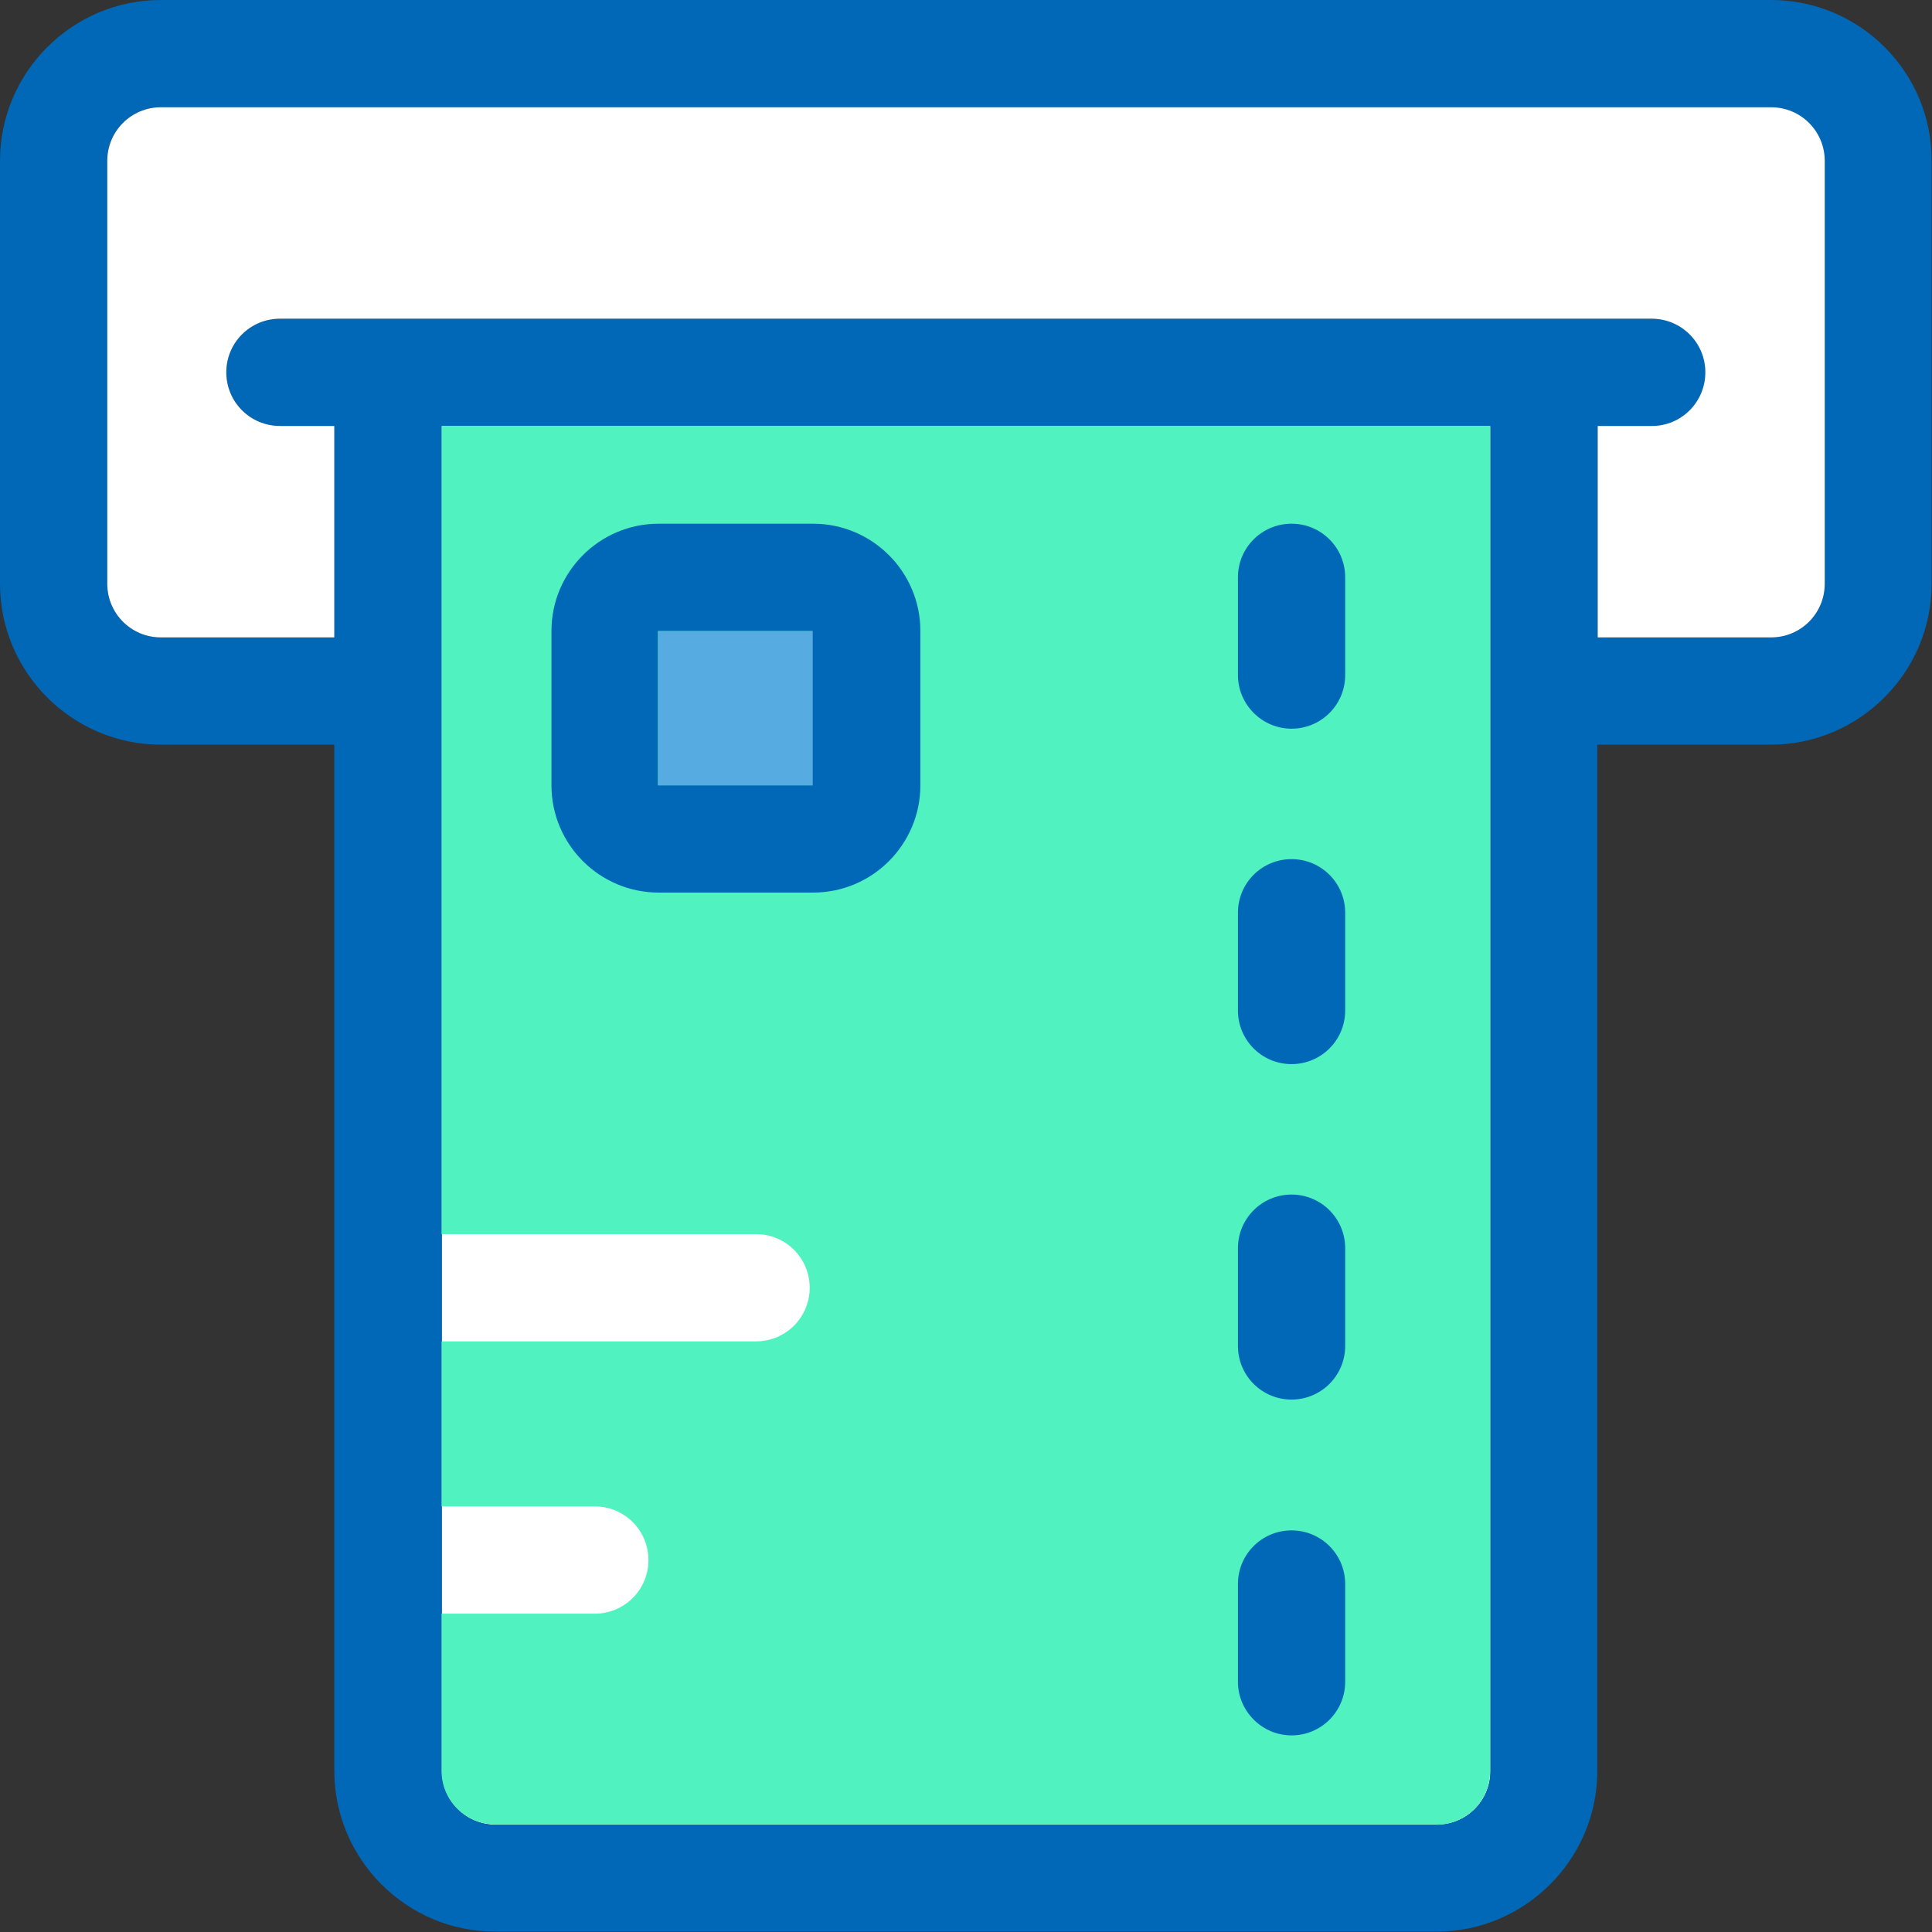
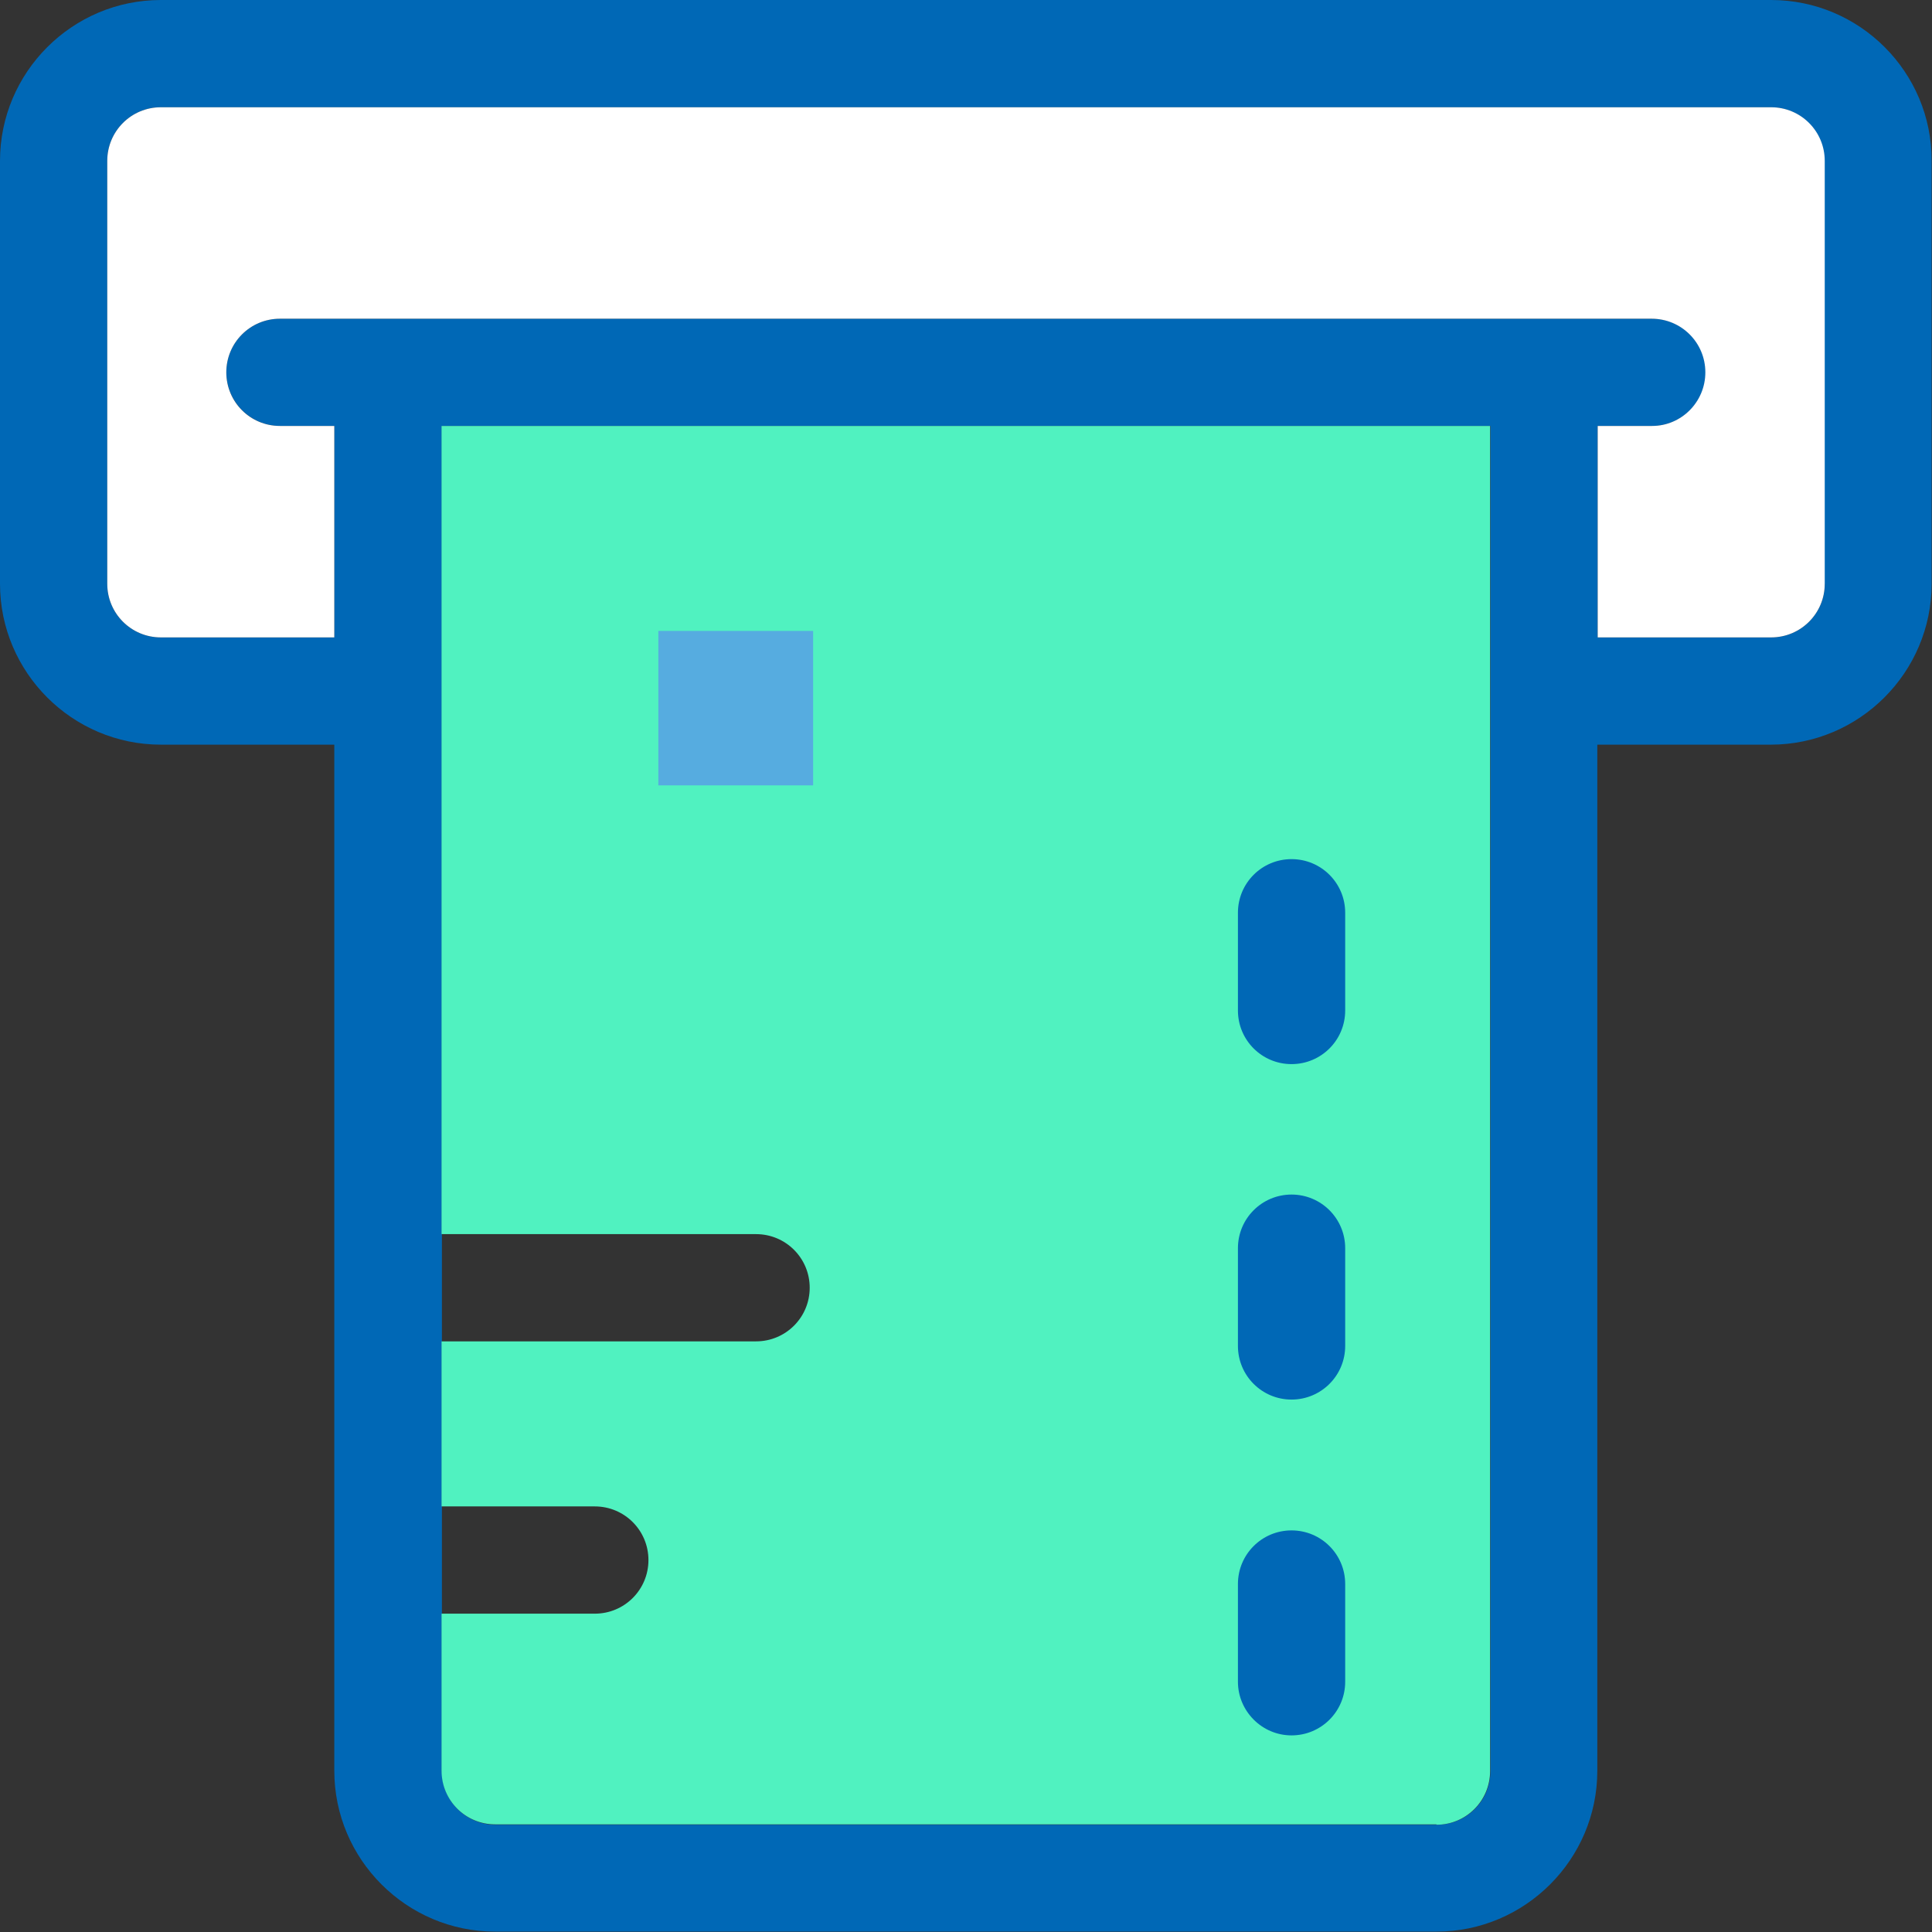
<svg xmlns="http://www.w3.org/2000/svg" width="60px" height="60px" viewBox="0 0 60 60" version="1.1">
  <rect x="0" y="0" width="60" height="60" fill="#333333" stroke="none" />
  <title>atm-8</title>
  <desc>Created with Sketch.</desc>
  <g id="PC切图文稿" stroke="none" stroke-width="1" fill="none" fill-rule="evenodd">
    <g id="普惠金融-" transform="translate(-691, -2026)">
      <g id="分组-4" transform="translate(362, 1978)">
        <g id="atm-8" transform="translate(329, 48)">
          <g id="Shape">
-             <path d="M15.39,56.669 L44.622,56.669 C45.543,56.669 46.287,55.925 46.287,55.004 L46.287,13.228 L13.713,13.228 L13.713,54.992 C13.713,55.913 14.469,56.669 15.39,56.669 Z" fill="#FFFFFF" fill-rule="nonzero" />
            <path d="M55.004,0 L4.996,0 C2.244,0 0,2.244 0,4.996 L0,18.13 C0,20.882 2.244,23.126 4.996,23.126 L10.382,23.126 L10.382,54.992 C10.382,57.744 12.626,59.988 15.378,59.988 L44.61,59.988 C47.362,59.988 49.606,57.744 49.606,54.992 L49.606,23.126 L54.992,23.126 C57.744,23.126 59.988,20.882 59.988,18.13 L59.988,4.996 C60,2.244 57.756,0 55.004,0 Z M46.287,55.004 C46.287,55.925 45.543,56.669 44.622,56.669 L15.39,56.669 C14.469,56.669 13.724,55.925 13.724,55.004 L13.724,13.228 L46.287,13.228 L46.287,55.004 L46.287,55.004 Z M56.669,18.13 C56.669,19.051 55.925,19.795 55.004,19.795 L49.618,19.795 L49.618,13.228 L51.307,13.228 C52.228,13.228 52.972,12.484 52.972,11.563 C52.972,10.642 52.228,9.898 51.307,9.898 L8.693,9.898 C7.772,9.898 7.028,10.642 7.028,11.563 C7.028,12.484 7.783,13.228 8.693,13.228 L10.382,13.228 L10.382,19.795 L4.996,19.795 C4.075,19.795 3.331,19.051 3.331,18.13 L3.331,4.996 C3.331,4.075 4.075,3.331 4.996,3.331 L54.992,3.331 C55.913,3.331 56.657,4.075 56.657,4.996 L56.657,18.13 L56.669,18.13 Z" fill="#0068B6" fill-rule="nonzero" />
            <path d="M51.307,13.228 L49.618,13.228 L49.618,19.795 L55.004,19.795 C55.925,19.795 56.669,19.051 56.669,18.13 L56.669,4.996 C56.669,4.075 55.925,3.331 55.004,3.331 L4.996,3.331 C4.075,3.331 3.331,4.075 3.331,4.996 L3.331,18.13 C3.331,19.051 4.075,19.795 4.996,19.795 L10.382,19.795 L10.382,13.228 L8.693,13.228 C7.772,13.228 7.028,12.484 7.028,11.563 C7.028,10.642 7.772,9.898 8.693,9.898 L51.295,9.898 C52.217,9.898 52.961,10.642 52.961,11.563 C52.961,12.484 52.217,13.228 51.307,13.228 Z" fill="#FFFFFF" fill-rule="nonzero" />
            <path d="M44.61,56.669 C45.531,56.669 46.276,55.925 46.276,55.004 L46.276,13.228 L13.713,13.228 L13.713,38.327 L23.48,38.327 C24.402,38.327 25.146,39.071 25.146,39.992 C25.146,40.913 24.402,41.657 23.48,41.657 L13.713,41.657 L13.713,46.783 L18.472,46.783 C19.394,46.783 20.138,47.528 20.138,48.449 C20.138,49.37 19.394,50.114 18.472,50.114 L13.713,50.114 L13.713,54.992 C13.713,55.913 14.457,56.657 15.378,56.657 L44.61,56.657 L44.61,56.669 Z" fill="#50F2C0" fill-rule="nonzero" />
-             <path d="M40.11,22.63 C41.031,22.63 41.776,21.886 41.776,20.965 L41.776,17.929 C41.776,17.008 41.031,16.264 40.11,16.264 C39.189,16.264 38.445,17.008 38.445,17.929 L38.445,20.965 C38.445,21.874 39.189,22.63 40.11,22.63 Z" fill="#0068B6" fill-rule="nonzero" />
            <path d="M40.11,53.894 C41.031,53.894 41.776,53.15 41.776,52.228 L41.776,49.193 C41.776,48.272 41.031,47.528 40.11,47.528 C39.189,47.528 38.445,48.272 38.445,49.193 L38.445,52.228 C38.445,53.138 39.189,53.894 40.11,53.894 Z" fill="#0068B6" fill-rule="nonzero" />
            <path d="M40.11,43.465 C41.031,43.465 41.776,42.72 41.776,41.799 L41.776,38.764 C41.776,37.843 41.031,37.098 40.11,37.098 C39.189,37.098 38.445,37.843 38.445,38.764 L38.445,41.799 C38.445,42.72 39.189,43.465 40.11,43.465 Z" fill="#0068B6" fill-rule="nonzero" />
            <path d="M40.11,33.047 C41.031,33.047 41.776,32.303 41.776,31.382 L41.776,28.346 C41.776,27.425 41.031,26.681 40.11,26.681 C39.189,26.681 38.445,27.425 38.445,28.346 L38.445,31.382 C38.445,32.303 39.189,33.047 40.11,33.047 Z" fill="#0068B6" fill-rule="nonzero" />
            <polygon fill="#56ACE0" fill-rule="nonzero" points="25.252 19.594 20.445 19.594 20.445 24.39 25.252 24.39" />
-             <path d="M25.252,16.264 L20.457,16.264 C18.614,16.264 17.126,17.764 17.126,19.594 L17.126,24.39 C17.126,26.232 18.626,27.72 20.457,27.72 L25.252,27.72 C27.094,27.72 28.583,26.22 28.583,24.39 L28.583,19.594 C28.583,17.752 27.083,16.264 25.252,16.264 Z M20.445,19.594 L25.24,19.594 L25.24,24.39 L20.433,24.39 L20.433,19.594 L20.445,19.594 Z" fill="#0068B6" fill-rule="nonzero" />
          </g>
        </g>
      </g>
    </g>
  </g>
</svg>